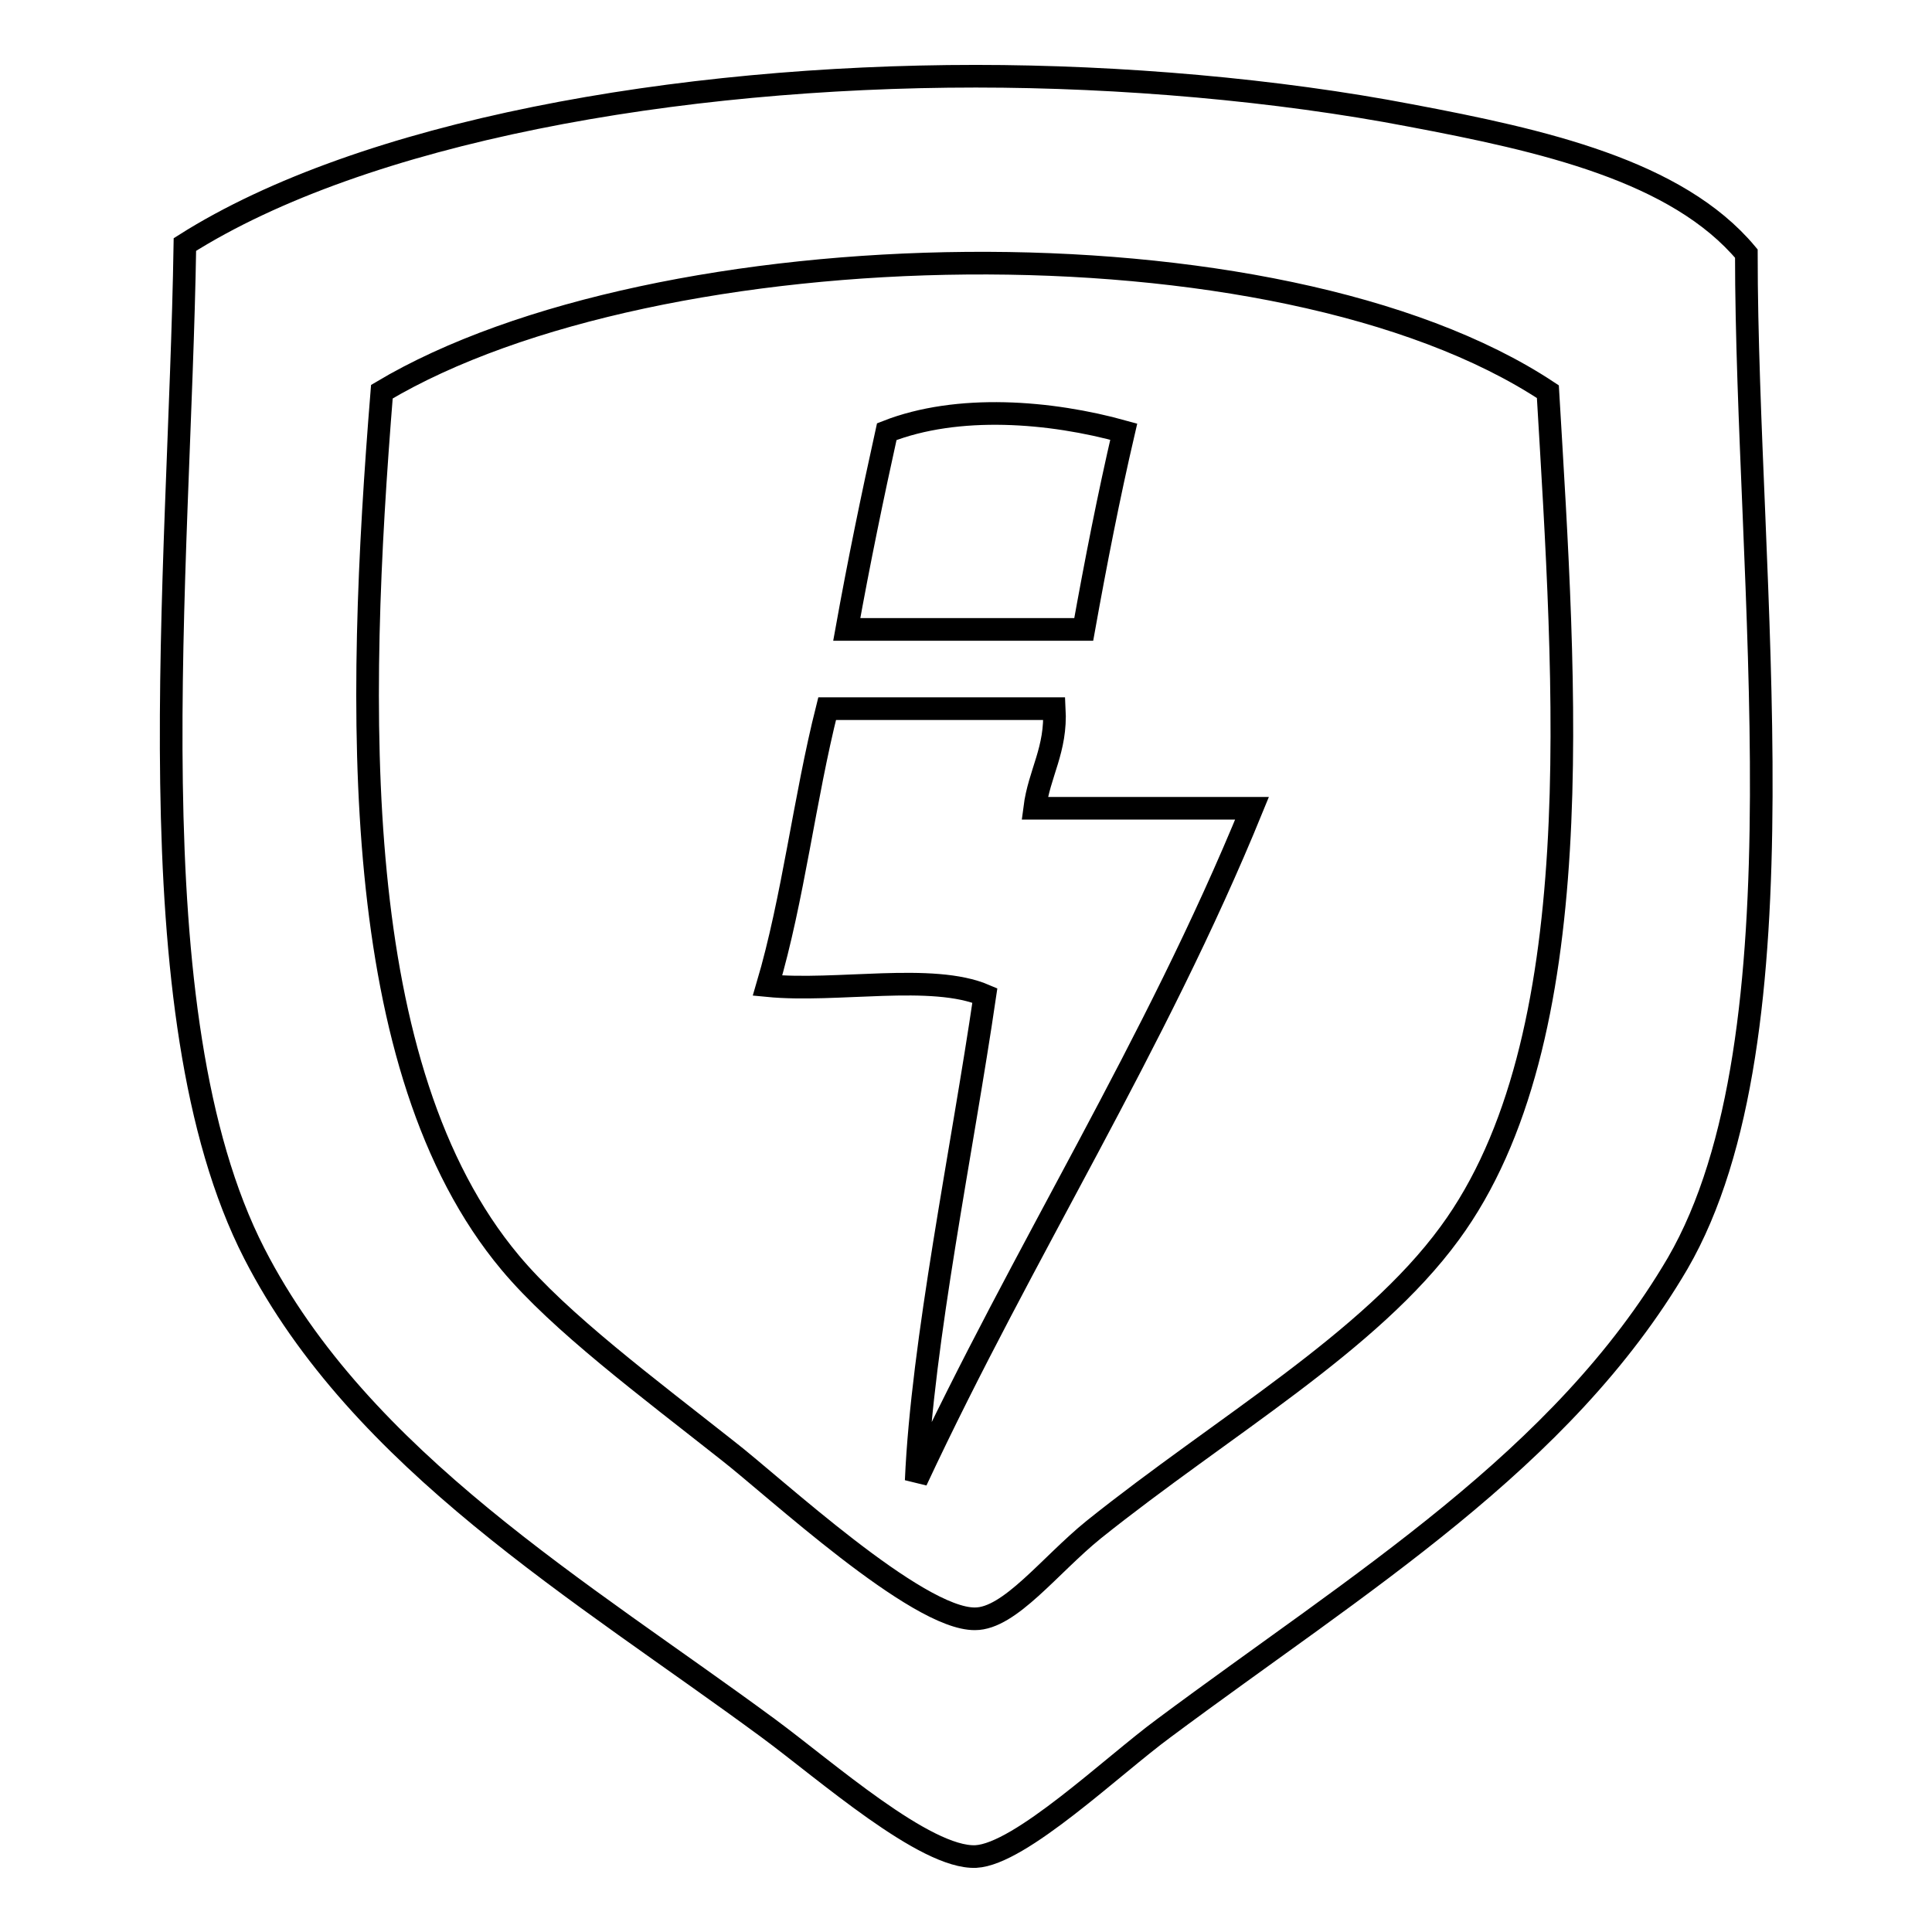
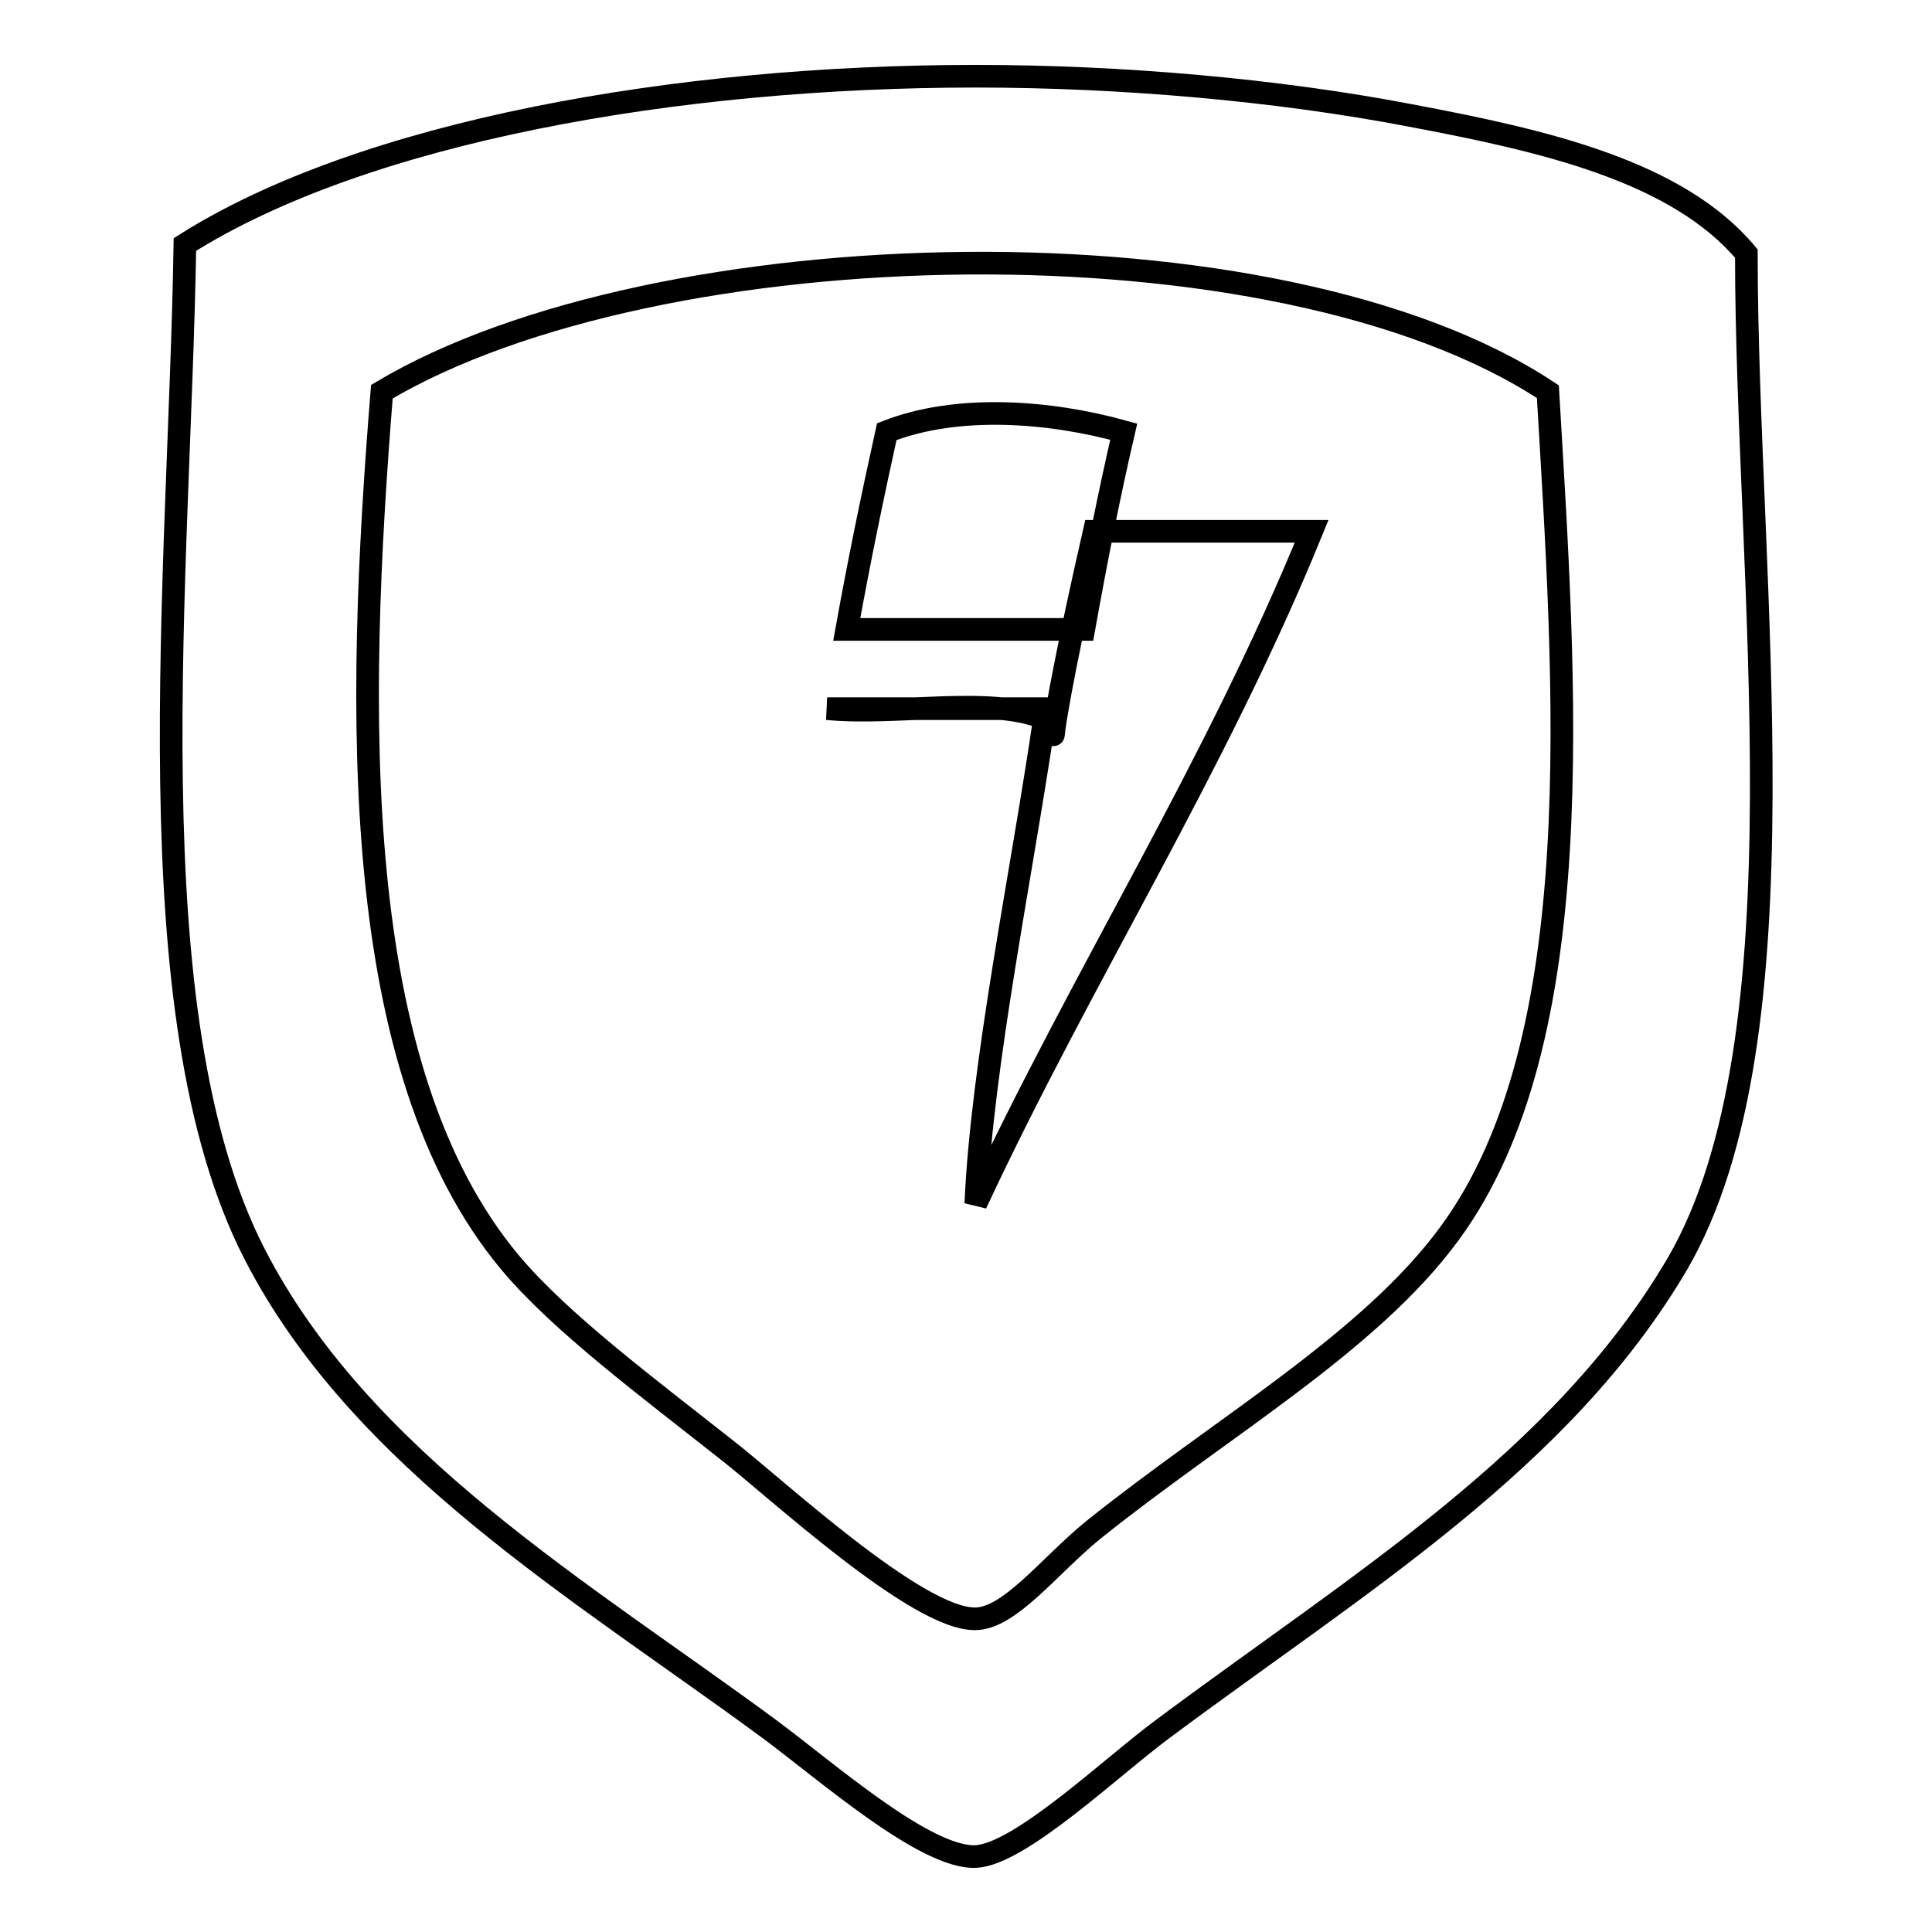
<svg xmlns="http://www.w3.org/2000/svg" version="1.1" x="0px" y="0px" viewBox="0 0 256 256" enable-background="new 0 0 256 256" xml:space="preserve">
  <g>
    <g>
-       <path stroke-width="3" fill-opacity="0" stroke="#000000" d="M231.4,33.6c-9.2-11-27-15-44.5-18.3c-17.7-3.4-38.4-5.2-57.6-5.2c-39.6,0-81.1,7.3-104.8,22.3c-0.7,43.9-7.1,101.9,9.2,133.7c14.1,27.5,43.4,44.7,68.1,62.9c7.6,5.6,20.8,17.3,27.5,17c5.9-0.3,18.1-12,24.9-17c25.9-19.3,52.8-35.5,68.1-61.6C239.7,137.4,231.4,76.9,231.4,33.6z M192.1,163.4c-10.6,14.5-30.1,25.6-47.2,39.3c-5.8,4.7-11.1,11.8-15.7,11.8c-7.7,0.1-26.6-17.5-32.8-22.3c-10.5-8.3-22.2-17-28.8-24.9c-21.5-25.7-20.4-73.3-17-115.4c36.4-21.7,118.7-23.7,154.5,0C207.4,90.9,210.9,137.8,192.1,163.4z M148.9,57.2c-9.7-2.7-22-3.7-31.4,0c-1.9,8.6-3.7,17.3-5.3,26.2h31.4C145.2,74.5,146.9,65.8,148.9,57.2z M139.7,93.9h-30.1c-3,11.9-4.5,25.2-7.9,36.7c9.2,0.9,21.8-1.7,28.8,1.3c-3,20.5-8.3,45.9-9.1,64.3c14.2-30.4,31.6-57.5,44.5-89.1h-28.8C137.7,102.4,140,99.4,139.7,93.9z" />
+       <path stroke-width="3" fill-opacity="0" stroke="#000000" d="M231.4,33.6c-9.2-11-27-15-44.5-18.3c-17.7-3.4-38.4-5.2-57.6-5.2c-39.6,0-81.1,7.3-104.8,22.3c-0.7,43.9-7.1,101.9,9.2,133.7c14.1,27.5,43.4,44.7,68.1,62.9c7.6,5.6,20.8,17.3,27.5,17c5.9-0.3,18.1-12,24.9-17c25.9-19.3,52.8-35.5,68.1-61.6C239.7,137.4,231.4,76.9,231.4,33.6z M192.1,163.4c-10.6,14.5-30.1,25.6-47.2,39.3c-5.8,4.7-11.1,11.8-15.7,11.8c-7.7,0.1-26.6-17.5-32.8-22.3c-10.5-8.3-22.2-17-28.8-24.9c-21.5-25.7-20.4-73.3-17-115.4c36.4-21.7,118.7-23.7,154.5,0C207.4,90.9,210.9,137.8,192.1,163.4z M148.9,57.2c-9.7-2.7-22-3.7-31.4,0c-1.9,8.6-3.7,17.3-5.3,26.2h31.4C145.2,74.5,146.9,65.8,148.9,57.2z M139.7,93.9h-30.1c9.2,0.9,21.8-1.7,28.8,1.3c-3,20.5-8.3,45.9-9.1,64.3c14.2-30.4,31.6-57.5,44.5-89.1h-28.8C137.7,102.4,140,99.4,139.7,93.9z" />
    </g>
  </g>
</svg>